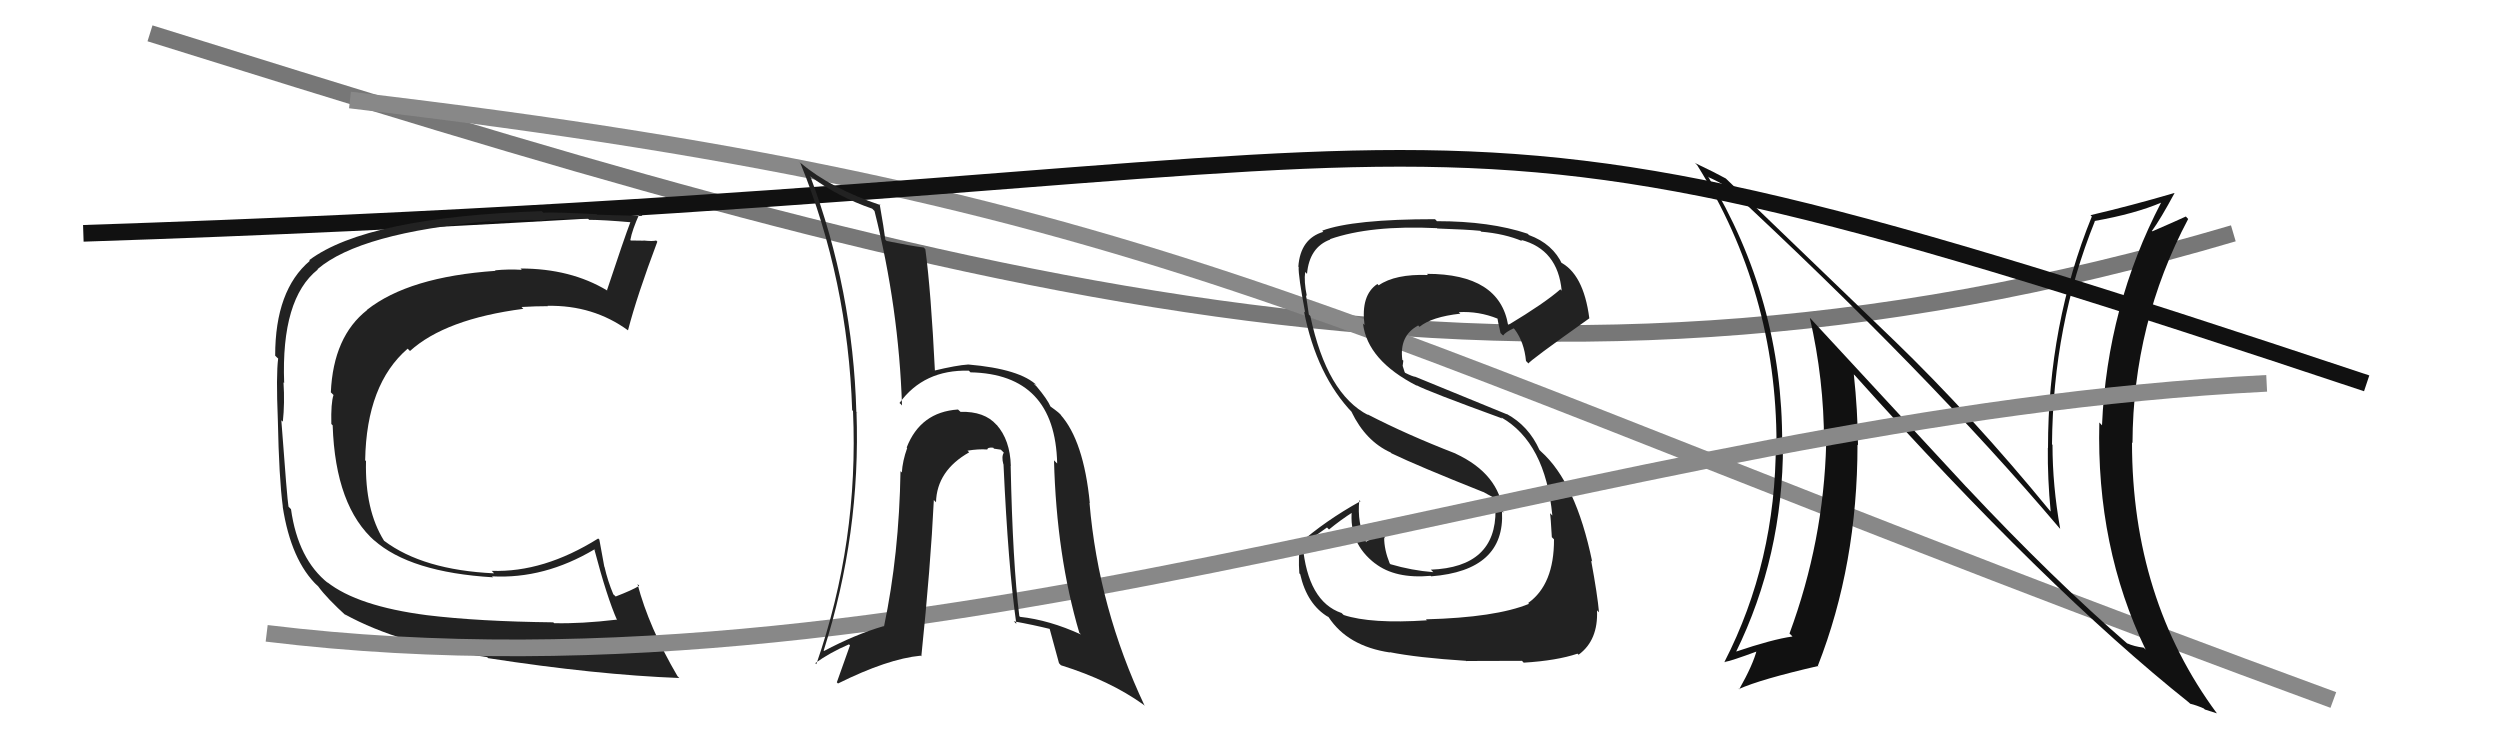
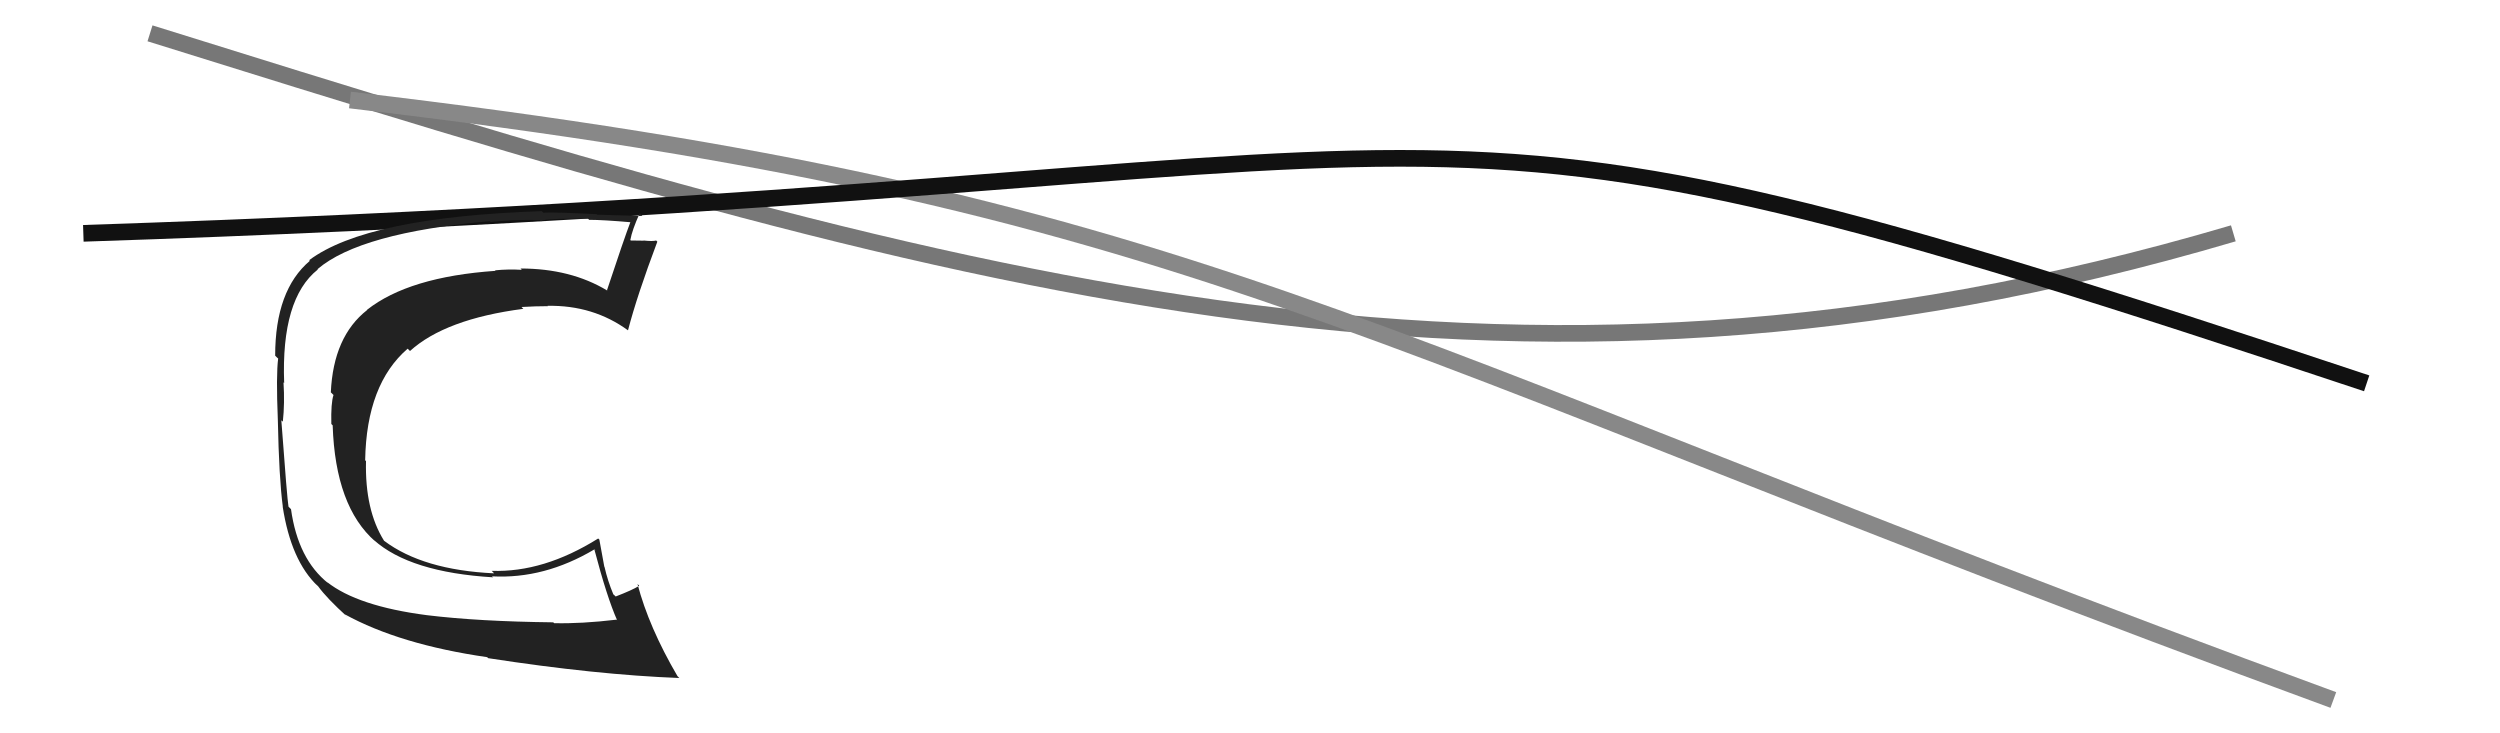
<svg xmlns="http://www.w3.org/2000/svg" width="150" height="44" viewBox="0,0,150,44">
  <path d="M9 2 C57 17,90 27,134 14" stroke="#777" fill="none" />
  <path d="M21 6 C72 12,80 20,140 42" stroke="#888" fill="none" />
-   <path fill="#222" d="M85.58 37.19L85.72 37.32L85.61 37.22Q82.25 37.44 80.62 36.90L80.43 36.72L80.49 36.78Q78.47 36.09 78.16 32.70L78.15 32.69L79.62 31.65L79.74 31.77Q80.43 31.20 81.20 30.71L81.23 30.74L81.11 30.62Q80.92 32.60 82.52 33.82L82.60 33.90L82.50 33.80Q83.71 34.74 85.84 34.55L85.87 34.58L85.87 34.58Q90.31 34.23 90.12 30.69L90.10 30.66L90.20 30.77Q89.96 28.44 87.34 27.22L87.43 27.31L87.33 27.21Q84.41 26.08 82.05 24.86L82.07 24.89L82.10 24.91Q79.61 23.64 78.62 18.96L78.52 18.86L78.53 18.87Q78.48 18.47 78.36 17.71L78.34 17.69L78.41 17.76Q78.23 16.89 78.31 16.32L78.41 16.42L78.42 16.44Q78.56 14.83 79.82 14.37L79.85 14.40L79.80 14.35Q82.23 13.50 86.22 13.69L86.06 13.53L86.24 13.71Q88.02 13.77 88.82 13.85L88.87 13.90L88.86 13.90Q90.28 14.02 91.34 14.47L91.26 14.39L91.26 14.39Q93.47 14.97 93.70 17.44L93.57 17.31L93.62 17.36Q92.69 18.18 90.48 19.51L90.51 19.54L90.49 19.52Q89.98 16.43 85.61 16.43L85.69 16.51L85.68 16.50Q83.71 16.43 82.72 17.12L82.75 17.15L82.64 17.04Q81.64 17.71 81.87 19.50L81.70 19.34L81.78 19.42Q82.05 21.63 85.02 23.15L85.06 23.19L84.98 23.11Q85.64 23.47 90.14 25.11L90.14 25.11L90.07 25.04Q92.72 26.55 93.14 30.93L93.05 30.84L93.00 30.79Q93.04 30.98 93.11 32.23L93.19 32.31L93.24 32.36Q93.25 35.07 91.69 36.18L91.69 36.18L91.74 36.23Q89.74 37.05 85.56 37.16ZM88.03 39.72L87.97 39.65L87.97 39.66Q89.34 39.65 91.32 39.65L91.32 39.65L91.42 39.76Q93.40 39.64 94.65 39.22L94.80 39.36L94.72 39.28Q95.90 38.41 95.82 36.62L95.80 36.60L95.94 36.74Q95.85 35.70 95.47 33.64L95.46 33.63L95.53 33.69Q94.55 28.95 92.45 27.08L92.44 27.07L92.37 27.00Q91.72 25.55 90.39 24.83L90.42 24.86L84.95 22.62L84.93 22.61Q84.77 22.60 84.31 22.37L84.28 22.33L84.16 21.95L84.20 21.64L84.14 21.59Q83.95 20.14 85.09 19.53L85.02 19.45L85.17 19.61Q85.90 19.01 87.62 18.82L87.49 18.69L87.52 18.73Q88.72 18.66 89.86 19.12L89.91 19.17L89.85 19.11Q89.84 19.14 90.03 19.98L90.13 20.08L90.19 20.13Q90.32 19.93 90.82 19.70L90.83 19.71L90.88 19.76Q91.45 20.52 91.56 21.66L91.62 21.72L91.71 21.81Q91.71 21.69 95.36 19.10L95.38 19.12L95.36 19.10Q95.01 16.39 93.56 15.70L93.62 15.76L93.75 15.89Q93.18 14.63 91.73 14.10L91.72 14.08L91.65 14.02Q89.41 13.27 86.21 13.27L86.19 13.24L86.10 13.15Q81.19 13.15 79.33 13.84L79.44 13.96L79.40 13.91Q78.02 14.32 77.90 16.00L77.98 16.07L77.92 16.02Q77.89 16.55 78.31 18.76L78.37 18.82L78.24 18.69Q79.00 22.54 81.17 24.79L81.12 24.74L81.09 24.71Q81.94 26.47 83.44 27.15L83.38 27.09L83.49 27.20Q85.07 27.96 88.99 29.52L88.89 29.42L88.89 29.46L89.55 29.82L89.63 29.93L89.56 29.86Q89.71 30.28 89.75 30.62L89.71 30.58L89.73 30.60Q89.77 34.03 85.85 34.18L85.96 34.29L86.00 34.33Q84.71 34.23 83.42 33.85L83.44 33.87L83.38 33.80Q83.05 32.98 83.05 32.26L83.15 32.36L83.08 32.28Q83.06 32.01 83.10 31.74L83.26 31.90L83.16 31.80Q82.74 32.02 81.94 32.52L81.99 32.56L81.98 32.56Q81.41 31.38 81.56 30.01L81.70 30.14L81.63 30.07Q79.52 31.24 77.92 32.65L77.99 32.72L78.01 32.74Q77.89 33.38 77.96 34.40L78.02 34.46L78.01 34.45Q78.42 36.27 79.71 37.03L79.61 36.93L79.71 37.02Q80.85 38.77 83.40 39.15L83.38 39.13L83.38 39.13Q85.03 39.46 87.96 39.65Z" />
  <path d="M5 14 C96 11,79 2,142 23" stroke="#111" fill="none" />
-   <path fill="#111" d="M117.91 29.14L108.63 19.11L108.59 19.07Q109.44 22.77 109.44 26.50L109.61 26.66L109.57 26.63Q109.42 32.46 107.37 38.01L107.38 38.02L107.55 38.19Q106.37 38.35 104.12 39.11L104.22 39.21L104.15 39.14Q106.98 33.37 106.98 26.67L106.99 26.67L106.93 26.62Q106.97 18.01 102.48 10.59L102.55 10.66L102.53 10.64Q102.98 10.83 103.67 11.24L103.60 11.18L103.49 11.07Q115.68 22.38 123.52 31.63L123.60 31.72L123.61 31.72Q123.15 29.13 123.15 26.69L123.29 26.84L123.12 26.66Q123.18 19.49 125.69 13.28L125.74 13.33L125.67 13.26Q128.10 12.83 129.69 12.15L129.73 12.18L129.68 12.13Q126.43 18.36 126.12 25.52L126.03 25.42L125.96 25.35Q125.77 32.82 128.74 38.98L128.76 39.00L128.62 38.86Q128.05 38.79 127.63 38.60L127.73 38.70L127.76 38.72Q123.17 34.75 117.96 29.19L117.99 29.23ZM131.27 42.09L131.42 42.23L131.40 42.22Q131.81 42.32 132.23 42.51L132.29 42.57L133.01 42.80L133.02 42.81Q127.92 35.92 127.92 26.55L127.81 26.44L127.95 26.58Q127.98 19.38 131.29 13.14L131.18 13.02L131.15 12.99Q130.55 13.27 129.14 13.88L129.09 13.83L129.12 13.85Q129.63 13.15 130.47 11.59L130.44 11.56L130.46 11.58Q127.87 12.34 125.43 12.91L125.42 12.90L125.51 12.99Q122.88 19.46 122.88 26.88L122.84 26.84L122.87 26.87Q122.85 28.71 123.04 30.69L122.94 30.59L123.00 30.65Q118.36 24.98 113.60 20.38L113.67 20.45L103.54 10.70L103.55 10.71Q102.94 10.37 101.72 9.79L101.68 9.76L101.83 9.91Q106.59 17.52 106.59 26.62L106.68 26.71L106.55 26.58Q106.55 33.70 103.47 39.71L103.56 39.80L103.47 39.72Q103.84 39.67 105.48 39.06L105.51 39.09L105.41 38.99Q105.19 39.87 104.35 41.36L104.26 41.27L104.34 41.34Q105.62 40.76 109.09 39.96L109.20 40.08L109.07 39.95Q111.45 33.88 111.45 26.68L111.49 26.72L111.48 26.71Q111.46 24.60 111.23 22.47L111.20 22.44L111.28 22.51Q122.76 35.32 131.36 42.17Z" />
  <path fill="#222" d="M25.65 36.95L25.57 36.87L25.61 36.91Q21.45 36.37 19.62 34.92L19.60 34.90L19.70 35.00Q17.88 33.56 17.46 30.55L17.43 30.52L17.31 30.40Q17.23 29.97 16.88 25.22L16.94 25.27L16.97 25.30Q17.09 24.20 17.01 22.94L17.04 22.97L17.05 22.98Q16.86 17.92 19.07 16.17L19.03 16.13L19.05 16.15Q21.61 13.96 29.38 13.27L29.51 13.40L29.43 13.32Q30.76 13.17 32.40 13.20L32.35 13.16L32.48 13.29Q32.30 13.11 35.27 13.11L35.32 13.16L35.35 13.19Q36.19 13.19 37.90 13.34L37.90 13.34L37.84 13.28Q37.44 14.33 36.42 17.41L36.47 17.47L36.43 17.43Q34.24 16.11 31.23 16.11L31.35 16.23L31.31 16.19Q30.50 16.14 29.70 16.22L29.74 16.26L29.73 16.25Q24.53 16.61 22.02 18.59L22.16 18.73L22.03 18.60Q20.00 20.19 19.85 23.54L19.88 23.57L20.01 23.70Q19.85 24.18 19.88 25.44L20.00 25.56L19.96 25.52Q20.12 30.40 22.52 32.49L22.53 32.50L22.43 32.40Q24.60 34.34 29.59 34.64L29.55 34.61L29.52 34.58Q32.66 34.75 35.67 32.96L35.78 33.07L35.66 32.96Q36.42 35.85 37.03 37.22L36.87 37.05L36.99 37.18Q34.88 37.43 33.25 37.39L33.17 37.32L33.19 37.34Q28.73 37.29 25.61 36.91ZM40.65 40.57L40.80 40.72L40.65 40.57Q38.93 37.63 38.25 35.04L38.33 35.12L38.35 35.15Q37.93 35.41 36.94 35.79L36.86 35.71L36.80 35.66Q36.46 34.85 36.27 34.01L36.26 34.01L35.96 32.37L35.89 32.31Q32.62 34.36 29.50 34.25L29.61 34.36L29.64 34.40Q25.38 34.20 23.05 32.45L22.90 32.30L23.04 32.44Q21.89 30.60 21.96 27.67L21.90 27.60L21.91 27.61Q21.99 23.05 24.46 20.92L24.46 20.92L24.60 21.06Q26.72 19.14 31.40 18.53L31.27 18.40L31.29 18.42Q32.15 18.37 32.87 18.37L32.85 18.34L32.86 18.35Q35.59 18.30 37.68 19.82L37.78 19.92L37.68 19.82Q38.22 17.74 39.44 14.50L39.40 14.46L39.37 14.43Q39.17 14.49 38.61 14.43L38.57 14.39L38.62 14.44Q38.12 14.43 37.85 14.43L37.89 14.47L37.82 14.40Q37.93 13.79 38.38 12.80L38.45 12.86L38.54 12.96Q38.31 12.95 35.82 12.88L35.78 12.84L35.79 12.85Q33.25 12.72 32.60 12.76L32.68 12.84L32.51 12.67Q22.01 13.02 18.55 15.61L18.62 15.68L18.59 15.65Q16.51 17.41 16.51 21.34L16.62 21.45L16.69 21.51Q16.56 22.49 16.67 25.19L16.63 25.15L16.67 25.19Q16.74 28.69 16.97 30.41L17.02 30.46L16.96 30.39Q17.46 33.64 19.06 35.16L18.95 35.04L19.09 35.18Q19.60 35.89 20.86 37.03L20.81 36.99L20.69 36.86Q23.98 38.67 29.23 39.43L29.33 39.53L29.29 39.49Q35.77 40.49 40.76 40.68Z" />
-   <path d="M16 38 C57 43,96 25,136 23" stroke="#888" fill="none" />
-   <path fill="#222" d="M60.49 27.80L60.62 27.93L60.65 27.96Q60.61 26.40 59.79 25.48L59.87 25.56L59.79 25.49Q59.07 24.67 57.62 24.71L57.63 24.71L57.48 24.57Q55.23 24.72 54.40 26.85L54.47 26.92L54.43 26.88Q54.15 27.67 54.11 28.35L54.16 28.40L54.03 28.27Q53.95 33.25 53.04 37.59L52.93 37.49L53.01 37.57Q51.30 38.07 49.44 39.06L49.49 39.11L49.42 39.04Q51.65 32.02 51.39 24.71L51.49 24.81L51.38 24.71Q51.18 17.42 48.63 10.61L48.61 10.59L48.57 10.55Q50.31 11.83 52.33 12.52L52.33 12.52L52.47 12.66Q53.93 18.47 54.12 24.33L54.06 24.26L53.97 24.18Q55.43 22.17 58.13 22.24L58.25 22.36L58.22 22.34Q63.31 22.44 63.43 27.81L63.26 27.64L63.24 27.62Q63.39 33.33 64.76 37.97L64.87 38.08L64.86 38.07Q62.96 37.20 61.20 37.01L61.28 37.08L61.16 36.97Q60.76 33.81 60.64 27.95ZM60.84 37.29L60.79 37.24L60.83 37.28Q61.95 37.48 63.05 37.75L63.07 37.76L62.96 37.66Q63.00 37.81 63.54 39.79L63.64 39.90L63.67 39.92Q66.59 40.83 68.61 42.28L68.60 42.27L68.68 42.35Q65.91 36.49 65.37 30.17L65.35 30.15L65.39 30.19Q65.02 26.43 63.62 24.87L63.71 24.97L63.67 24.93Q63.65 24.83 63.00 24.37L62.99 24.36L63.04 24.41Q62.84 23.95 62.20 23.19L62.02 23.02L62.19 23.10L62.24 23.15Q61.23 22.14 58.10 21.87L58.08 21.85L58.10 21.87Q57.41 21.91 56.00 22.25L55.96 22.20L56.10 22.35Q55.86 17.46 55.52 14.95L55.48 14.91L55.42 14.85Q54.68 14.76 53.20 14.46L53.26 14.52L53.12 14.38Q53.04 13.73 52.78 12.25L52.78 12.25L52.84 12.31Q49.87 11.32 48.01 9.76L47.89 9.64L48.02 9.78Q50.87 16.81 51.13 24.61L51.24 24.72L51.18 24.66Q51.53 32.51 48.98 39.85L48.93 39.80L48.91 39.79Q49.80 39.15 50.94 38.66L51.00 38.72L50.21 40.94L50.28 41.01Q53.26 39.53 55.24 39.34L55.39 39.49L55.28 39.38Q55.84 33.96 56.03 30.00L56.04 30.01L56.16 30.14Q56.21 28.24 58.15 27.14L58.23 27.22L58.05 27.04Q58.71 26.93 59.24 26.97L59.24 26.97L59.24 26.97Q59.25 26.83 59.59 26.86L59.64 26.92L60.05 26.98L60.23 27.16Q60.08 27.39 60.20 27.85L60.17 27.82L60.21 27.86Q60.49 34.00 60.98 37.43Z" />
</svg>